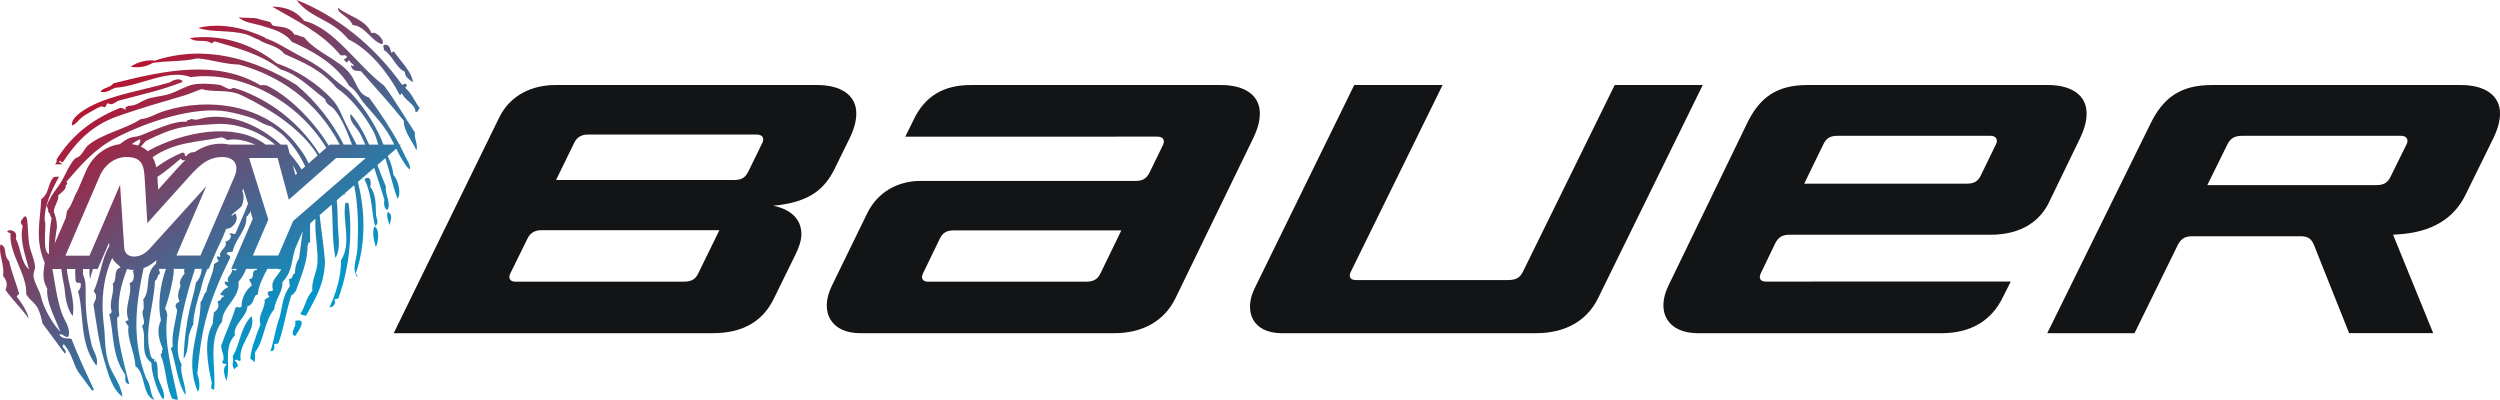
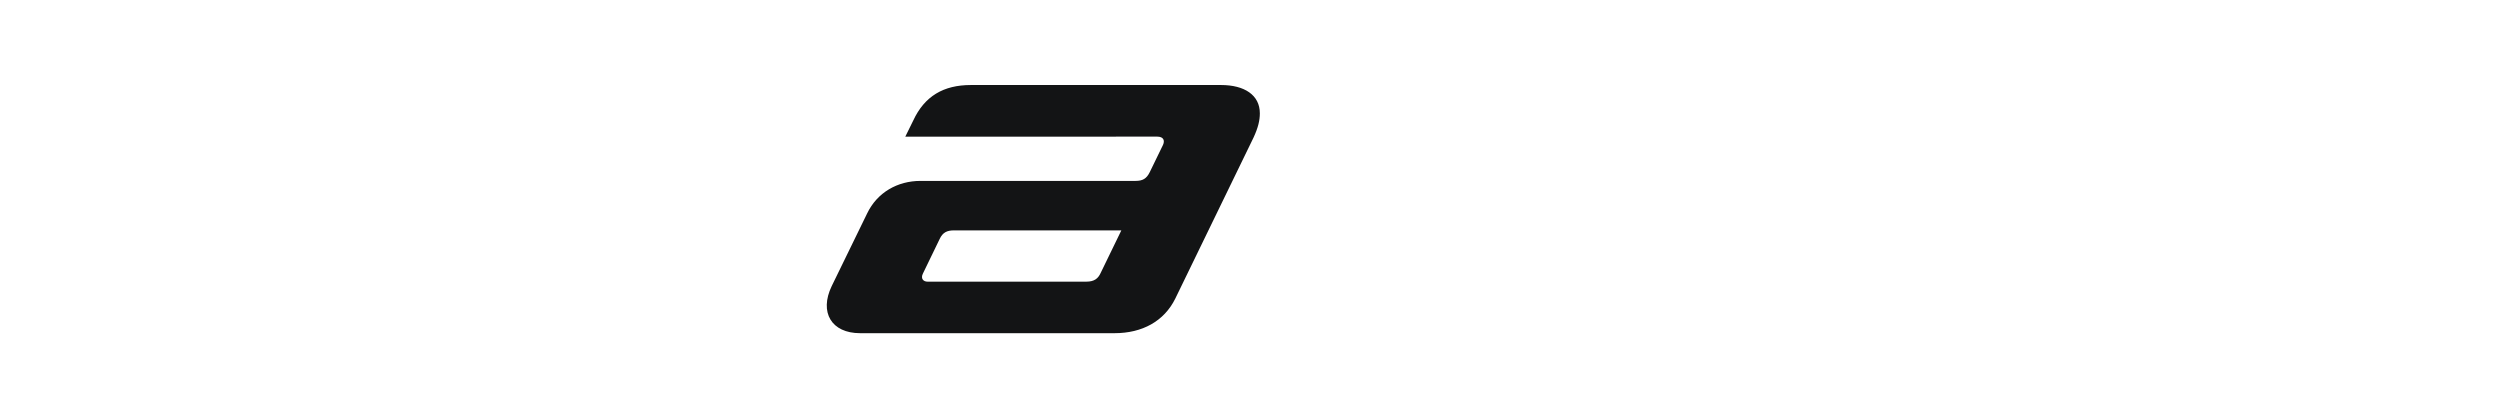
<svg xmlns="http://www.w3.org/2000/svg" width="500" height="80" viewBox="0 0 500 80" fill="none">
-   <path d="M74.859 45.281C74.402 46.508 74.751 47.957 75.152 49.411C75.584 48.811 76.106 45.872 74.859 45.281ZM72.897 35.848C74.56 39.366 74.243 42.297 75.015 45.188C75.953 44.684 75.254 43.741 75.205 42.924C75.095 41.079 75.292 38.91 74.033 37.35C74.271 36.824 74.228 34.835 72.897 35.848ZM59.008 64.18C59.419 65.246 58.209 65.98 58.638 67.055C58.796 66.962 58.89 67.167 58.999 67.268C59.648 66.282 61.664 63.507 59.008 64.18ZM69.082 40.534C68.4 44.306 70.41 48.544 68.203 52.058C68.235 55.333 67.26 58.431 65.912 61.465C66.619 61.537 67.369 60.547 66.856 59.994C67.199 59.597 67.375 59.931 67.689 59.634C69.842 53.643 70.534 47.011 69.752 40.894C69.625 40.333 69.294 40.704 69.082 40.534ZM77.567 42.373C77.257 43.155 77.552 44.07 77.938 44.995C78.068 44.233 78.699 42.974 77.567 42.373ZM73.168 31.595H67.239L57.943 39.788C57.867 39.856 57.8 39.889 57.753 39.906L55.522 31.595H49.81L53.668 43.912L50.567 51.103H55.654L58.631 44.202L73.168 31.595ZM51.014 28.92C49.159 28.084 47.045 27.64 45.517 28.017C45.114 27.767 44.703 27.553 44.256 27.47C39.393 28.474 34.965 28.36 30.52 31.448C30.901 32.112 31.124 32.816 31.258 33.458C32.819 32.27 34.712 31.23 36.427 30.535C37.33 30.515 36.644 31.152 37.267 31.257C37.34 30.959 37.728 30.731 38.148 30.515C38.432 30.477 38.711 30.428 38.993 30.384C40.431 29.398 42.109 28.737 44.311 28.737C44.87 28.737 45.399 28.811 45.9 28.931L45.897 28.92H51.014ZM31.632 37.907C31.689 37.853 31.748 37.799 31.805 37.745L35.755 33.36C36.183 32.887 36.62 32.43 37.068 31.991C36.538 32.119 36.269 32.077 36.195 31.672C34.925 32.774 33.195 34.254 31.483 35.373L31.632 37.907ZM46.922 32.435C46.471 31.774 45.613 31.411 44.506 31.411C41.866 31.411 40.252 32.659 38.024 35.119L29.466 44.626L28.922 35.386C28.76 32.75 28.149 31.411 25.258 31.411C23.029 31.411 20.949 32.894 19.96 35.188L13.085 51.129H17.904L24.016 36.956L24.837 49.548C24.949 50.702 25.65 51.312 26.873 51.312C27.956 51.285 28.87 50.831 29.853 49.827L41.254 37.246L35.28 51.103H40.096L46.867 35.403C47.402 34.16 47.421 33.163 46.922 32.435ZM27.973 27.838C27.4 28.123 26.855 28.459 26.335 28.828C26.808 28.892 27.235 28.991 27.622 29.12C27.979 28.659 28.189 28.177 27.973 27.838ZM43.241 24.799C36.892 25.203 35.186 25.217 29.131 28.219C28.821 28.584 28.492 28.956 28.159 29.327C28.738 29.585 29.221 29.91 29.612 30.284C29.641 30.235 29.676 30.185 29.702 30.134C36.717 26.319 46.721 24.467 52.705 28.615C52.847 28.712 52.964 28.821 53.099 28.92H55.029C51.459 25.944 46.879 24.577 43.241 24.799ZM59.303 34.423C59.077 33.936 58.823 33.472 58.554 33.022L59.084 34.998L59.421 34.701C59.379 34.608 59.347 34.517 59.303 34.423ZM13.172 43.551C13.241 43.106 13.312 42.659 13.381 42.212C14.389 41.096 14.716 39.4 15.507 38.134L17.223 34.155C18.488 31.225 21.067 29.229 23.976 28.823C24.536 28.378 25.129 27.966 25.808 27.646C26.426 27.358 27.349 27.386 28.154 27.075C30.993 25.964 34.957 24.075 37.34 24.354C37.445 23.807 37.843 24.15 38.301 23.758C39.263 24.208 40.125 23.68 41.045 23.527C46.062 22.687 51.764 24.936 56.15 28.92H57.454L57.94 30.731C58.819 31.72 59.627 32.778 60.326 33.904L61.034 33.278C59.904 30.871 58.421 28.665 56.324 26.789C56.04 26.532 54.309 25.284 54.186 25.256C52.64 24.923 51.586 24.061 50.665 23.701C49.474 23.225 46.663 22.52 45.458 22.319C39.001 21.217 29.806 24.182 23.283 27.51C18.929 29.736 16.195 32.989 13.268 36.379C13.642 36.743 13.292 36.951 13.068 37.188C13.107 37.226 13.145 37.256 13.183 37.301C13.09 37.947 12.337 38.492 11.658 39.049C11.804 40.102 10.758 41.306 10.775 42.293L10.787 42.383L10.793 42.396C10.811 42.547 10.863 42.694 10.947 42.835C11.116 43.371 11.377 44.323 11.385 45.2C11.388 45.26 11.393 45.292 11.396 45.338C11.204 46.452 11.091 47.58 10.949 48.705L13.172 43.551ZM77.525 41.959C76.771 41.906 76.75 40.597 76.872 39.937C76.218 37.852 75.575 35.703 74.84 33.559L73.363 34.84C73.365 34.866 73.373 34.891 73.375 34.916C73.361 34.9 73.35 34.881 73.336 34.865L71.572 36.394C73.183 42.643 73.041 48.968 71.245 54.434C71.144 54.555 71.141 54.689 71.288 54.852C71.382 55.051 71.61 55.279 71.433 55.417C70.265 53.678 71.408 51.74 71.5 49.661C71.667 45.588 71.703 41.348 70.829 37.038L68.992 38.632C68.952 38.774 68.916 38.917 68.85 39.049C68.808 38.984 68.78 38.915 68.741 38.849L67.349 40.056C67.533 41.726 67.522 43.508 67.581 45.131C67.646 47.316 68.209 49.733 67.082 51.602C66.41 48.151 66.607 44.556 66.346 40.926L63.927 43.024C64.218 45.858 64.735 49.017 64.978 52C65.07 53.062 64.772 54.829 64.539 55.798C63.883 58.501 62.36 61.033 61.208 63.147C60.821 63.045 60.402 63.057 60.058 62.764C61.101 61.284 61.163 59.597 62.475 58.175C62.241 56.203 63.396 54.454 63.497 52.487C63.635 49.575 62.874 46.634 63.1 43.741L62.024 44.675C62.006 45.967 61.977 47.257 62.035 48.566C61.561 48.179 61.721 49.001 61.497 49.117C61.558 52.348 60.187 55.279 59.144 58.278C58.761 58.502 58.852 58.84 58.286 59.04C57.174 62.373 56.888 65.225 55.714 68.559C55.348 68.966 55.157 68.592 54.811 68.898C54.961 69.42 54.937 70.338 54.096 70.225C54.878 67.801 55.181 65.306 55.937 63.429C56.493 61.312 56.483 59.14 58.001 57.226C57.792 56.736 57.948 56.321 57.764 55.842C58.834 55.666 58.152 55.135 59.005 54.625C58.977 53.583 59.214 52.611 59.806 51.704C60.013 49.826 60.323 48.005 60.558 46.2L59.038 49.723C58.902 50.286 58.759 50.836 58.605 51.354C58.279 53.117 57.996 54.891 56.491 56.407C56.589 58.353 55.022 59.938 54.851 61.834C52.84 64.182 52.757 68.433 51.024 70.39C50.932 71.099 51.14 71.853 50.836 72.499C50.632 71.963 50.294 72.035 50.054 71.663C50.261 69.563 51.323 66.847 52.092 64.874C51.47 63.034 53.134 61.682 52.928 59.938C53.252 59.743 53.575 59.545 53.892 59.335C53.602 59.014 53.523 58.725 53.543 58.46C53.961 58.043 54.191 58.434 54.608 58.018C54.057 56.04 55.376 55.507 56.224 53.927C56.081 53.727 55.853 53.967 55.698 53.823C55.722 53.81 55.742 53.791 55.765 53.777H53.479C52.515 55.555 51.694 57.238 51.555 58.898C50.479 59.068 51.087 60.773 49.478 61.269C49.412 63.374 46.571 64.838 46.975 67.057C44.558 69.574 46.246 73.313 45.267 76.162C44.834 74.906 44.43 73.487 45.361 72.929C45.033 72.596 44.339 72.929 44.473 72.314C45.187 71.536 44.172 70.076 44.242 69.145C45.102 66.59 46.327 64.118 47.108 61.534C47.581 61.148 47.821 61.808 48.323 61.274C48.232 59.767 49.211 57.904 50.332 57.124C50.457 56.751 49.76 56.185 49.89 55.805C51.165 55.788 49.993 53.972 51.417 53.984C51.382 53.916 51.367 53.846 51.342 53.777H49.227C48.874 54.675 48.412 55.548 47.693 56.363C48.098 59.579 44.373 61.405 44.427 64.301C41.514 67.972 43.235 73.67 42.831 77.933C41.891 77.823 42.327 77.182 42.361 76.6C41.498 72.707 40.673 67.91 42.585 64.686C42.486 63.934 42.827 63.293 42.718 62.537C43.581 61.929 43.966 61.2 43.467 60.259C44.466 60.093 43.894 59.686 44.84 59.235C44.613 58.91 44.242 59.291 44.053 58.772C44.871 57.813 44.683 57.993 45.656 57.384C45.336 57.038 44.854 56.897 44.962 56.401C45.254 56.153 45.448 56.435 45.686 56.439C45.098 55.244 46.491 55.096 46.415 53.878C46.766 54.074 47.231 54.29 47.309 53.821C47.282 53.805 47.267 53.792 47.242 53.777H46.232L50.548 43.768L50.027 42.107C49.989 42.305 49.963 42.489 49.968 42.645C49.538 42.83 49.805 43.149 49.271 43.306C49.511 45.864 47.005 47.842 46.561 50.252C46.081 50.589 45.473 50.157 45.33 50.789C45.752 51.032 46.247 51.195 45.94 51.735C40.891 61.999 40.258 66.812 39.452 74.785C39.827 75.622 40.134 77.695 39.571 78.336C36.716 71.747 40.195 66.119 40.108 60.422C40.717 59.777 40.735 58.639 41.262 58.389C41.529 56.479 42.721 54.76 42.8 52.81C43.123 52.608 43.444 52.415 43.76 52.213C43.486 51.839 43.244 51.474 43.574 51.227C43.727 51.386 43.915 51.36 44.104 51.343C43.538 50.149 45.664 49.53 45.058 48.324C45.928 48.202 46.642 47.153 45.833 46.746C46.221 46.472 46.708 46.898 47.059 46.772C48.145 44.251 49.005 42.324 49.603 40.75L48.655 37.725L48.454 38.189C48.82 38.99 48.83 40.023 48.323 41.238C47.841 41.733 47.179 42.257 46.462 42.811L46.273 43.251C46.51 43.052 46.761 42.857 47.033 42.668C48.012 43.963 46.512 45.82 45.223 45.768C44.595 47.451 43.975 48.771 43.386 49.944L41.733 53.777H41.487C40.975 54.946 40.524 56.227 40.157 57.865C39.571 59.525 38.461 63.755 38.71 64.788C38.245 65.538 38.036 66.348 37.758 67.134C37.652 68.643 37.506 70.826 36.716 71.747C37.029 62.804 38.886 59.095 39.178 56.534C40.032 55.662 40.241 54.752 40.34 53.777H38.992C37.71 57.655 36.553 61.788 35.981 65.845C35.661 68.108 35.035 70.543 36.323 72.9C35.881 74.508 37.295 77.35 37.109 79.007C35.446 76.548 35.145 72.384 34.16 69.622C34.33 69.479 34.641 69.367 34.533 69.162C34.34 66.754 35.041 64.536 35.418 62.235C35.504 61.901 35.032 61.432 35.126 61.099C35.2 60.456 35.629 60.726 35.887 60.19C35.316 59.13 35.797 58.06 36.108 57.197C35.735 56.211 36.344 55.45 36.948 54.676C36.762 54.377 36.793 54.084 36.919 53.777H34.734C34.934 54.732 33.845 59.568 32.979 61.762C33.423 62.126 33.269 62.533 33.462 62.919C32.704 68.614 34.435 74.151 35.551 79.728C35.499 79.821 35.46 79.914 35.425 79.991C35.105 79.922 34.708 79.812 34.421 79.703C33.075 76.796 33.292 73.792 32.103 70.889C32.734 70.492 32.111 70.183 32.573 69.802C31.769 67.927 31.263 66.03 32.187 64.046C31.543 61.096 31.922 57.364 33.193 53.777H31.846C31.82 53.833 31.796 53.889 31.77 53.945C32.003 54.219 31.812 54.396 32.026 54.661C31.358 55.109 31.648 55.746 30.988 56.188C30.863 60.566 28.86 65.877 29.963 70.338C30.081 70.828 30.1 71.822 30.985 71.9C31.008 72.006 30.72 72.243 30.79 72.349C30.788 72.357 31.204 72.198 31.196 72.214C31.735 73.206 31.378 74.521 31.66 75.668C31.892 76.62 33.396 79.118 32.603 79.881C31.386 78.287 30.234 74.336 30.286 72.559C27.786 70.726 29.498 67.579 28.372 65.162C29.534 64.635 27.907 62.777 28.756 61.759C28.663 61.197 28.831 60.566 28.619 59.982C30.349 57.713 28.713 54.856 31.216 52.744C31.224 52.507 31.257 52.27 31.282 52.034C30.774 52.512 29.919 53.198 28.719 53.619C27.254 60.574 26.195 67.627 29.223 75.654C30.341 77.24 29.879 78.446 30.869 80C28.375 79.128 29.114 74.457 27.065 73.234C27.045 70.684 25.334 67.729 25.699 65.269C25.504 65.004 25.31 64.733 25.122 64.454C25.061 63.925 25.863 64.276 25.666 63.908C24.759 61.238 26.5 59.199 25.937 56.612C26.868 56.396 26.915 55.113 26.569 54.177C26.687 54.106 26.808 54.036 26.926 53.968C26.865 53.971 26.81 53.983 26.747 53.985H26.744C26.268 53.985 25.826 53.915 25.403 53.814C24.284 56.794 23.408 59.827 23.859 63.145C23.57 63.352 23.381 63.576 23.421 63.85C23.46 68.028 24.747 72.468 25.856 76.865C24.765 76.617 25.13 75.697 25.047 74.945C22.29 71.082 22.828 66.778 21.849 62.846C22.24 62.665 22.433 62.44 22.293 62.139C21.779 60.192 22.949 58.607 22.548 56.692C23.494 56.242 22.548 53.845 24.095 53.529C23.979 53.397 23.919 53.276 23.862 53.156C23.262 52.757 22.773 52.233 22.435 51.594C22.063 52.427 21.729 53.273 21.477 54.138C20.419 57.702 20.304 61.333 20.783 65.131C21.085 67.553 20.879 70.23 21.793 72.871C22.516 74.958 24.261 76.954 24.476 79.35C22.365 77.75 21.612 74.653 20.853 72.129C19.704 68.326 19.262 64.352 18.694 60.928C18.827 60.37 19.268 59.896 19.198 59.293C19.268 58.994 19.019 58.623 18.746 58.253C20.125 55.207 20.221 51.981 21.86 49.213L21.815 48.528L19.54 53.804H18.577C18.366 54.476 18.171 55.15 18.017 55.824C17.888 55.061 17.87 54.417 17.903 53.804H16.591C16.589 54.197 16.597 54.59 16.623 54.98C17.858 57.777 16.189 59.582 18.308 68.898C18.615 70.252 19.814 71.611 19.284 73.139C15.749 68.6 16.891 62.777 15.606 58.253C16.126 57.786 16.241 57.223 16.117 56.615C15.792 56.427 15.328 56.82 15.116 56.133C15.034 55.34 15.03 54.568 15.057 53.804H13.354C13.649 56.927 15.087 59.998 14.545 63.219C13.339 61.753 13.038 59.21 12.952 58.062C12.879 57.087 12.596 56.205 12.459 55.221C12.383 54.69 12.317 54.23 12.261 53.804H10.483C10.989 56.611 11.351 59.682 12.322 62.533C12.853 64.121 14.184 65.538 13.704 67.272C12.984 67.806 12.564 66.462 11.841 66.976C12.816 67.983 13.201 67.513 14.304 67.775C15.559 71.099 17.455 75.049 18.844 78.074C18.72 77.975 18.584 77.987 18.426 78.143C17.498 76.87 16.571 75.622 15.644 74.373C14.638 72.839 14.382 70.585 12.755 68.851C11.946 69.517 13.668 69.943 12.981 70.746C11.496 68.745 10.009 66.728 8.531 64.728C7.543 60.113 6.577 60.972 5.235 58.849C5.487 54.935 1.757 50.755 2.107 46.657C-0.029 45.993 3.879 45.347 3.16 47.756C4.268 49.745 4.03 52.243 5.807 53.892C5.02 50.927 3.876 47.911 4.552 45.188C4.244 44.868 4.143 44.588 4.149 44.323C5.91 41.217 5.333 45.641 5.84 48.843C6.073 50.308 6.905 51.83 7.001 53.29C7.047 53.895 6.658 54.518 6.694 55.096C6.783 56.47 7.929 58.12 8.167 59.204C8.696 61.708 10.645 64.94 12.08 66.356C10.947 63.431 9.204 60.4 9.444 57.693C8.605 56.296 8.617 55.04 8.771 53.804H8.75L8.782 53.731C8.832 53.342 8.895 52.955 8.949 52.565C6.89 47.749 8.087 44.116 8.247 39.828C10.043 38.495 9.387 36.773 10.803 35.386L11.822 35.328C10.289 38.105 8.933 40.908 8.914 43.916C9.234 44.984 8.954 46.29 8.986 47.523C9.021 48.705 8.881 50.348 9.792 50.841C9.769 48.401 9.864 45.979 10.332 43.619C9.941 43.155 10.137 42.789 9.596 42.299C9.626 42.229 9.644 42.17 9.67 42.103C9.582 41.75 9.476 41.414 9.336 41.198C9.827 39.767 10.737 38.478 11.495 37.477C13.004 35.487 13.368 33.667 14.835 31.879C15.08 31.579 15.668 31.467 15.955 31.181C16.659 30.472 17.071 29.506 17.692 29.001C20.55 26.686 25.025 25.858 28.114 23.845C29.903 23.651 30.928 22.812 32.919 22.187C41.649 19.435 52.882 20.837 59.195 28.747C60.602 30.515 61.161 31.425 61.715 32.679L63.533 31.076C63.289 30.671 63.032 30.267 62.744 29.863C62.382 29.361 61.726 28.557 61.456 28.248C59.634 26.224 57.272 24.249 54.475 22.461C52.523 21.209 48.605 19.028 47.192 18.622C44.912 17.962 42.448 18.45 40.331 17.824C39.23 18.146 38.114 18.731 36.87 19.092C32.662 20.334 27.747 21.734 23.34 23.314C18.187 25.171 15.097 28.588 12.578 32.425C12.256 32.594 12.129 31.971 11.788 32.26C11.955 32.652 12.248 32.468 12.42 32.868H11.022C11.203 32.563 11.447 32.266 11.313 31.894C14.218 27.323 17.955 24.061 24.013 21.583C24.44 21.523 24.782 21.811 25.164 21.964C24.997 21.319 25.11 21.474 25.763 21.151C27.193 21.183 27.864 20.45 29.227 19.876C30.46 19.363 32.221 19.305 33.747 18.835C35.497 18.284 37.124 17.226 38.602 16.911C40.067 16.607 42.691 16.79 43.844 16.961C44.473 17.061 45.19 17.702 45.995 17.824C46.221 17.863 46.519 17.525 46.737 17.581C49.426 18.244 53.227 20.268 55.441 21.864C58.721 24.21 61.686 27.275 63.875 30.775L65.253 29.561C59.363 19.832 47.766 14.072 38.141 15.431C33.655 13.685 27.963 17.266 23.017 17.558C22.283 17.824 21.01 18.801 20.091 18.279C20.76 17.462 22.031 17.598 22.665 16.681C33.126 13.99 43.45 11.92 52.135 17.076C52.535 16.961 52.869 17.082 53.251 17.05C57.395 18.977 62.474 23.75 65.739 29.131L65.979 28.92H67.941C63.329 20.02 55.572 15 47.772 12.906C44.925 12.863 42.288 11.908 39.487 11.669C36.425 12.384 33.585 12.105 30.575 12.58C28.939 13.506 27.506 13.544 26.115 13.373C27.302 12.421 29.579 11.889 30.955 12.13C40.96 8.819 50.757 11.724 59.286 16.975C63.423 20.49 66.541 24.59 68.741 28.92H70.394C69.421 26.368 68.417 23.708 66.813 21.829C66.177 21.087 65.156 20.906 65.045 19.839C62.143 17.616 59.376 14.783 56.163 13.912C52.041 10.766 47.471 9.618 42.947 8.268C42.725 8.396 42.516 8.528 42.293 8.664C41.001 7.692 39.255 8.681 37.975 7.612C43.783 6.798 50.205 8.528 55.343 12.664C59.06 13.906 63.298 16.479 66.424 19.866C67.77 21.324 68.249 22.858 69.085 24.595C69.775 26.033 70.586 27.475 71.321 28.92H73.052C72.722 28.166 72.378 27.417 72.001 26.68C71.386 25.471 69.724 24.327 70.118 22.783C71.682 24.545 72.832 26.677 73.824 28.92H75.662C75.36 28.063 75.145 27.124 74.672 26.255C72.775 22.775 69.992 19.363 67.322 17.601C64.193 13.867 60.517 12.43 56.894 10.803C55.494 9.032 53.198 8.99 51.739 7.935C50.998 7.724 50.132 7.139 49.312 6.899C46.012 5.935 42.268 6.538 39.633 5.575C44.161 4.528 48.63 5.487 53.066 7.534C53.044 7.57 53.014 7.583 52.989 7.616C55.304 8.349 57.371 9.812 59.738 11.04C62.49 12.467 64.376 13.552 66.895 15.891C67.927 16.845 69.245 17.549 70.251 18.66C73.299 22.011 75.532 25.816 76.685 28.92H78.847C78.584 28.384 78.327 27.871 78.061 27.403C76.689 24.982 75.064 23.233 73.117 21.018C71.96 19.706 71.289 18.059 69.832 17.169C67.192 12.675 62.156 10.036 58.352 8.353C56.916 6.394 54.506 5.829 52.42 5.174C50.757 4.661 48.821 4.549 47.715 3.432C48.825 3.694 50.782 3.42 51.742 3.796C52.516 4.104 53.467 4.182 53.985 4.402C54.241 4.496 54.344 5.044 54.599 5.106C55.92 5.495 57.85 5.116 58.896 6.957C59.541 6.809 60.106 7.464 60.75 7.386C63.484 10.723 67.671 11.749 70.059 14.817C71.317 16.427 71.568 18.85 73.809 19.502C75.838 22.261 78.214 25.808 79.881 28.92H80.191L79.978 29.104C80.341 29.79 80.68 30.462 80.959 31.089C81.4 32.09 82.251 33.064 81.905 33.941C80.744 32.675 79.949 31.16 79.248 29.737L77.545 31.214C78.206 32.527 78.527 33.766 78.689 34.968C79.735 36.153 80.297 38.959 79.488 39.721C78.648 37.516 78.019 34.552 77.064 31.631L75.479 33.006C76.04 34.478 76.59 35.939 77.191 37.324C76.938 38.789 78.256 40.597 77.525 41.959ZM69.673 7.862C73.752 9.84 77.516 14.31 79.981 19.066C80.279 18.942 80.161 18.74 80.368 18.607C80.809 20.006 83.108 20.807 83.093 22.412C83.848 22.333 83.418 22.057 83.957 21.653C82.898 20.26 82.355 18.668 81.019 17.535C81.312 17.42 81.198 17.215 81.401 17.082C81.181 16.643 80.841 16.707 80.451 17.01C74.771 8.96 66.968 2.962 59.298 0C62.1 3.735 66.343 3.775 69.673 7.862ZM76.727 9.97C78.53 11.051 79.176 13.544 80.984 14.369C80.911 15.297 81.906 15.992 82.588 16.456C82.413 14.496 80.41 12.566 78.738 10.258C78.582 10.36 78.416 10.464 78.257 10.564C78.022 9.812 77.934 8.895 76.969 8.94C76.263 9.154 76.992 9.665 76.727 9.97ZM70.527 5.019C72.988 5.108 74.353 8.375 76.439 8.829C77.1 8.099 75.214 6.157 74.31 6.633C73.07 3.818 69.898 3.366 67.58 1.569C67.508 2.798 69.833 3.227 70.527 5.019ZM17.419 22.769C18.115 22.389 19.322 21.626 20.096 21.33C20.442 21.192 20.775 21.515 21.044 21.399C21.174 21.341 21.358 20.727 21.483 20.683C21.679 20.621 22.065 20.892 22.273 20.846C22.773 20.788 23.361 20.231 23.822 20.104C28.047 18.97 32.368 18.031 36.545 16.383C36.475 16.283 36.406 16.183 36.339 16.076C35.66 15.617 34.794 15.98 33.893 16.494C29.242 17.907 22.402 18.951 18.033 21.293C16.591 22.054 14.084 23.657 14.414 25.076C15.387 24.822 15.692 23.712 17.419 22.769ZM67.889 10.786C68.252 11.444 68.908 10.749 69.316 11.228C69.696 11.724 68.223 11.845 68.981 12.09C69.325 12.871 69.482 12.288 69.827 12.009C70.063 12.572 70.413 12.664 70.705 13.005C71.017 13.584 69.905 12.722 70.222 13.301C70.7 14.463 71.522 14.056 72.213 14.267C74.924 17.298 78.576 21.399 80.751 24.144C80.801 26.434 82.379 28.056 83.281 30.059C83.665 28.975 82.78 27.625 82.986 26.504C81.21 23.833 78.888 19.863 76.814 17.125C71.429 13.074 66.816 5.584 60.826 4.174C58.992 1.893 56.763 1.364 54.417 1.326C58.941 3.969 64.222 6.446 67.889 10.786ZM50.288 63.216C47.984 65.676 48.113 68.661 46.522 71.282C46.883 72.198 46.127 72.891 46.903 73.909C47.001 73.658 47.194 73.437 47.599 73.252C47.448 72.846 47.399 72.257 46.884 72.156C47.445 71.509 47.623 72.549 48.154 72.028C47.493 68.883 51.394 66.01 50.288 63.216ZM3.824 58.68C3.339 57.016 2.259 54.29 1.833 52.213C0.507 50.951 1.593 49.377 0.101 48.882C-0.368 50.691 0.972 53.035 0.611 55.17C1.525 56.262 1.456 57.142 1.084 57.962C2.147 59.576 4.639 62.06 5.701 63.671C5.68 62.621 4.059 60.162 3.391 59.386C3.219 59.091 3.862 58.957 3.824 58.68Z" fill="url(#paint0_linear_666_6)" />
-   <path d="M340.55 17.004L319.563 59.739C317.355 64.169 313.042 66.637 307.273 66.637H256.335C250.497 66.637 248.705 62.283 250.911 57.692L270.847 17.004H288.519L270.137 54.402C269.662 55.405 270.126 56.009 271.145 56.009H301.637C303.43 56.009 304.078 55.393 304.648 54.207L322.942 17.004H340.55Z" fill="#131415" />
-   <path d="M399.228 28.777L396.129 35.151C395.607 36.235 394.823 36.731 393.377 36.731H360.844L364.68 28.841C365.228 27.694 366.004 27.162 367.51 27.162H398.135C399.333 27.162 399.571 28.097 399.228 28.777ZM409.608 17.004H361.474C355.299 17.004 351.856 19.532 349.348 24.8L333.742 57.005C331.035 62.489 333.676 66.637 339.53 66.637H388.341C393.974 66.637 398.269 64.287 400.63 59.327L402.153 56.31L353.109 56.314C352.072 56.314 351.694 55.631 352.153 54.664L355.002 48.753C355.679 47.337 356.59 46.948 357.867 46.948H398.108C404.441 46.948 408.086 44.054 409.81 40.446L416.088 27.488C416.999 25.497 417.322 24.066 417.322 22.673C417.322 19.021 414.261 17.004 409.608 17.004Z" fill="#131415" />
-   <path d="M498.747 27.487C499.671 25.496 500 24.066 500 22.672C500 19.02 496.89 17.004 492.168 17.004H442.382C436.112 17.004 432.616 19.532 430.068 24.799L409.449 66.637H426.903L435.515 49.079C436.19 47.683 437.067 47.254 438.434 47.254H460.138C461.512 47.254 462.225 47.653 462.773 48.949L469.825 66.625H486.64L478.615 46.944L479.865 46.855C486.505 46.393 490.799 43.647 493.092 38.987L498.747 27.487ZM481.352 28.776L478.08 35.405C477.469 36.632 476.628 37.028 475.202 37.028H441.46L445.467 28.909C446.08 27.643 446.911 27.161 448.512 27.161H480.245C481.459 27.161 481.703 28.096 481.352 28.776Z" fill="#131415" />
  <path d="M220.092 54.673C219.628 55.651 218.905 56.329 217.305 56.329H185.479C184.727 56.329 184.058 55.754 184.589 54.7L187.935 47.79C188.54 46.499 189.383 46.076 190.792 46.076H224.269L220.092 54.673ZM244.205 17.004H194.181C188.709 17.004 184.911 19.228 182.645 24.113L181.057 27.335L231.453 27.325C232.711 27.325 233.014 28.113 232.586 29.011L229.961 34.41C229.306 35.77 228.491 36.181 227.101 36.181H184.101C179.52 36.181 175.447 38.477 173.43 42.681L166.336 57.229C163.82 62.48 166.29 66.637 172.02 66.637H222.913C228.469 66.637 232.83 64.231 235.052 59.726L250.726 27.474C251.643 25.482 251.968 24.053 251.968 22.659C251.968 19.008 248.886 17.004 244.205 17.004Z" fill="#131415" />
-   <path d="M152.452 28.606L149.651 34.333C149.038 35.529 148.324 36.001 146.777 36.001H111.213L114.837 28.577C115.389 27.431 116.273 26.906 117.668 26.906H151.326C152.651 26.906 152.86 27.773 152.452 28.606ZM139.646 54.682C139.077 55.87 138.272 56.329 136.78 56.329H103.031C101.93 56.329 101.651 55.526 102.04 54.733L105.497 47.718C106.04 46.603 106.919 46.037 108.335 46.037H143.874L139.646 54.682ZM163.445 17.004H111.097C106.469 17.004 102.03 18.956 99.793 23.6L78.74 66.637H142.548C148.818 66.637 152.609 64.058 154.689 59.877L159.028 51.053C159.752 49.566 160.277 48.2 160.277 46.815C160.277 43.65 157.903 41.775 154.63 41.152C154.63 41.152 156.609 40.978 158.274 40.572C162.375 39.572 164.985 37.632 166.842 33.923L170.01 27.487C170.932 25.496 171.259 24.066 171.259 22.672C171.259 19.02 168.157 17.004 163.445 17.004Z" fill="#131415" />
  <defs>
    <linearGradient id="paint0_linear_666_6" x1="18.96" y1="9.481" x2="60.413" y2="62.559" gradientUnits="userSpaceOnUse">
      <stop stop-color="#D0021B" />
      <stop offset="1" stop-color="#009ACD" />
    </linearGradient>
  </defs>
</svg>